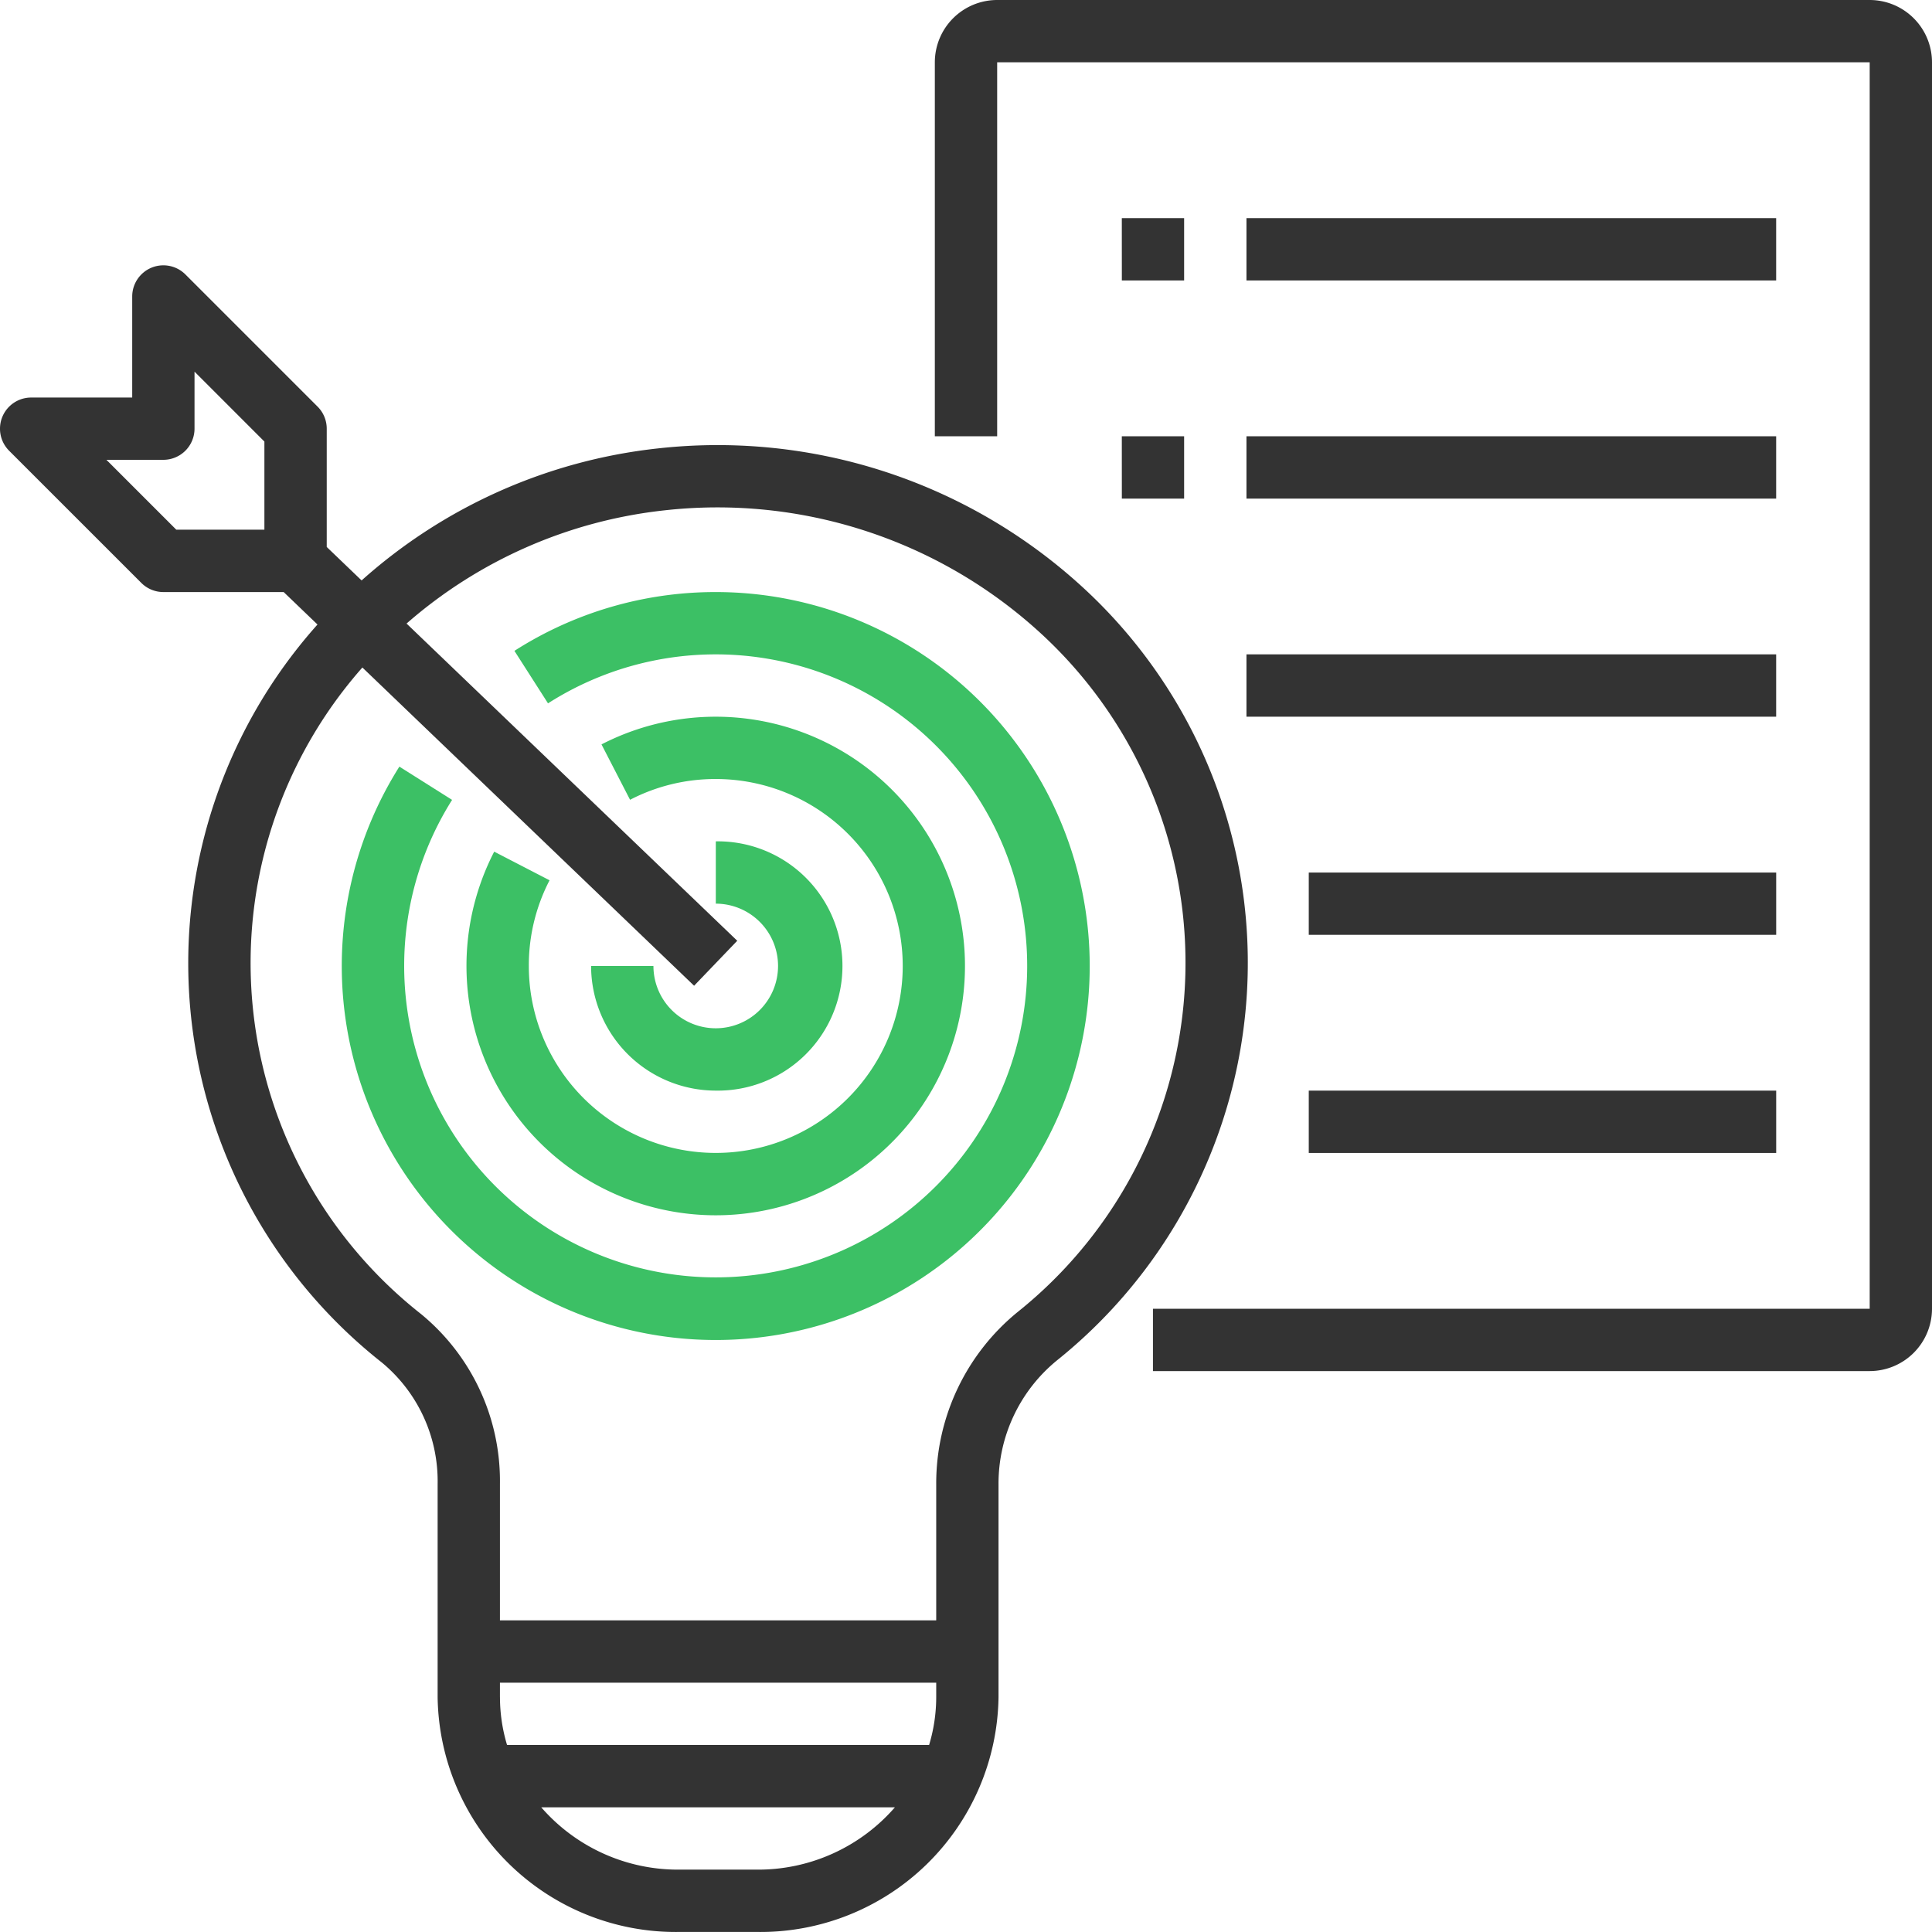
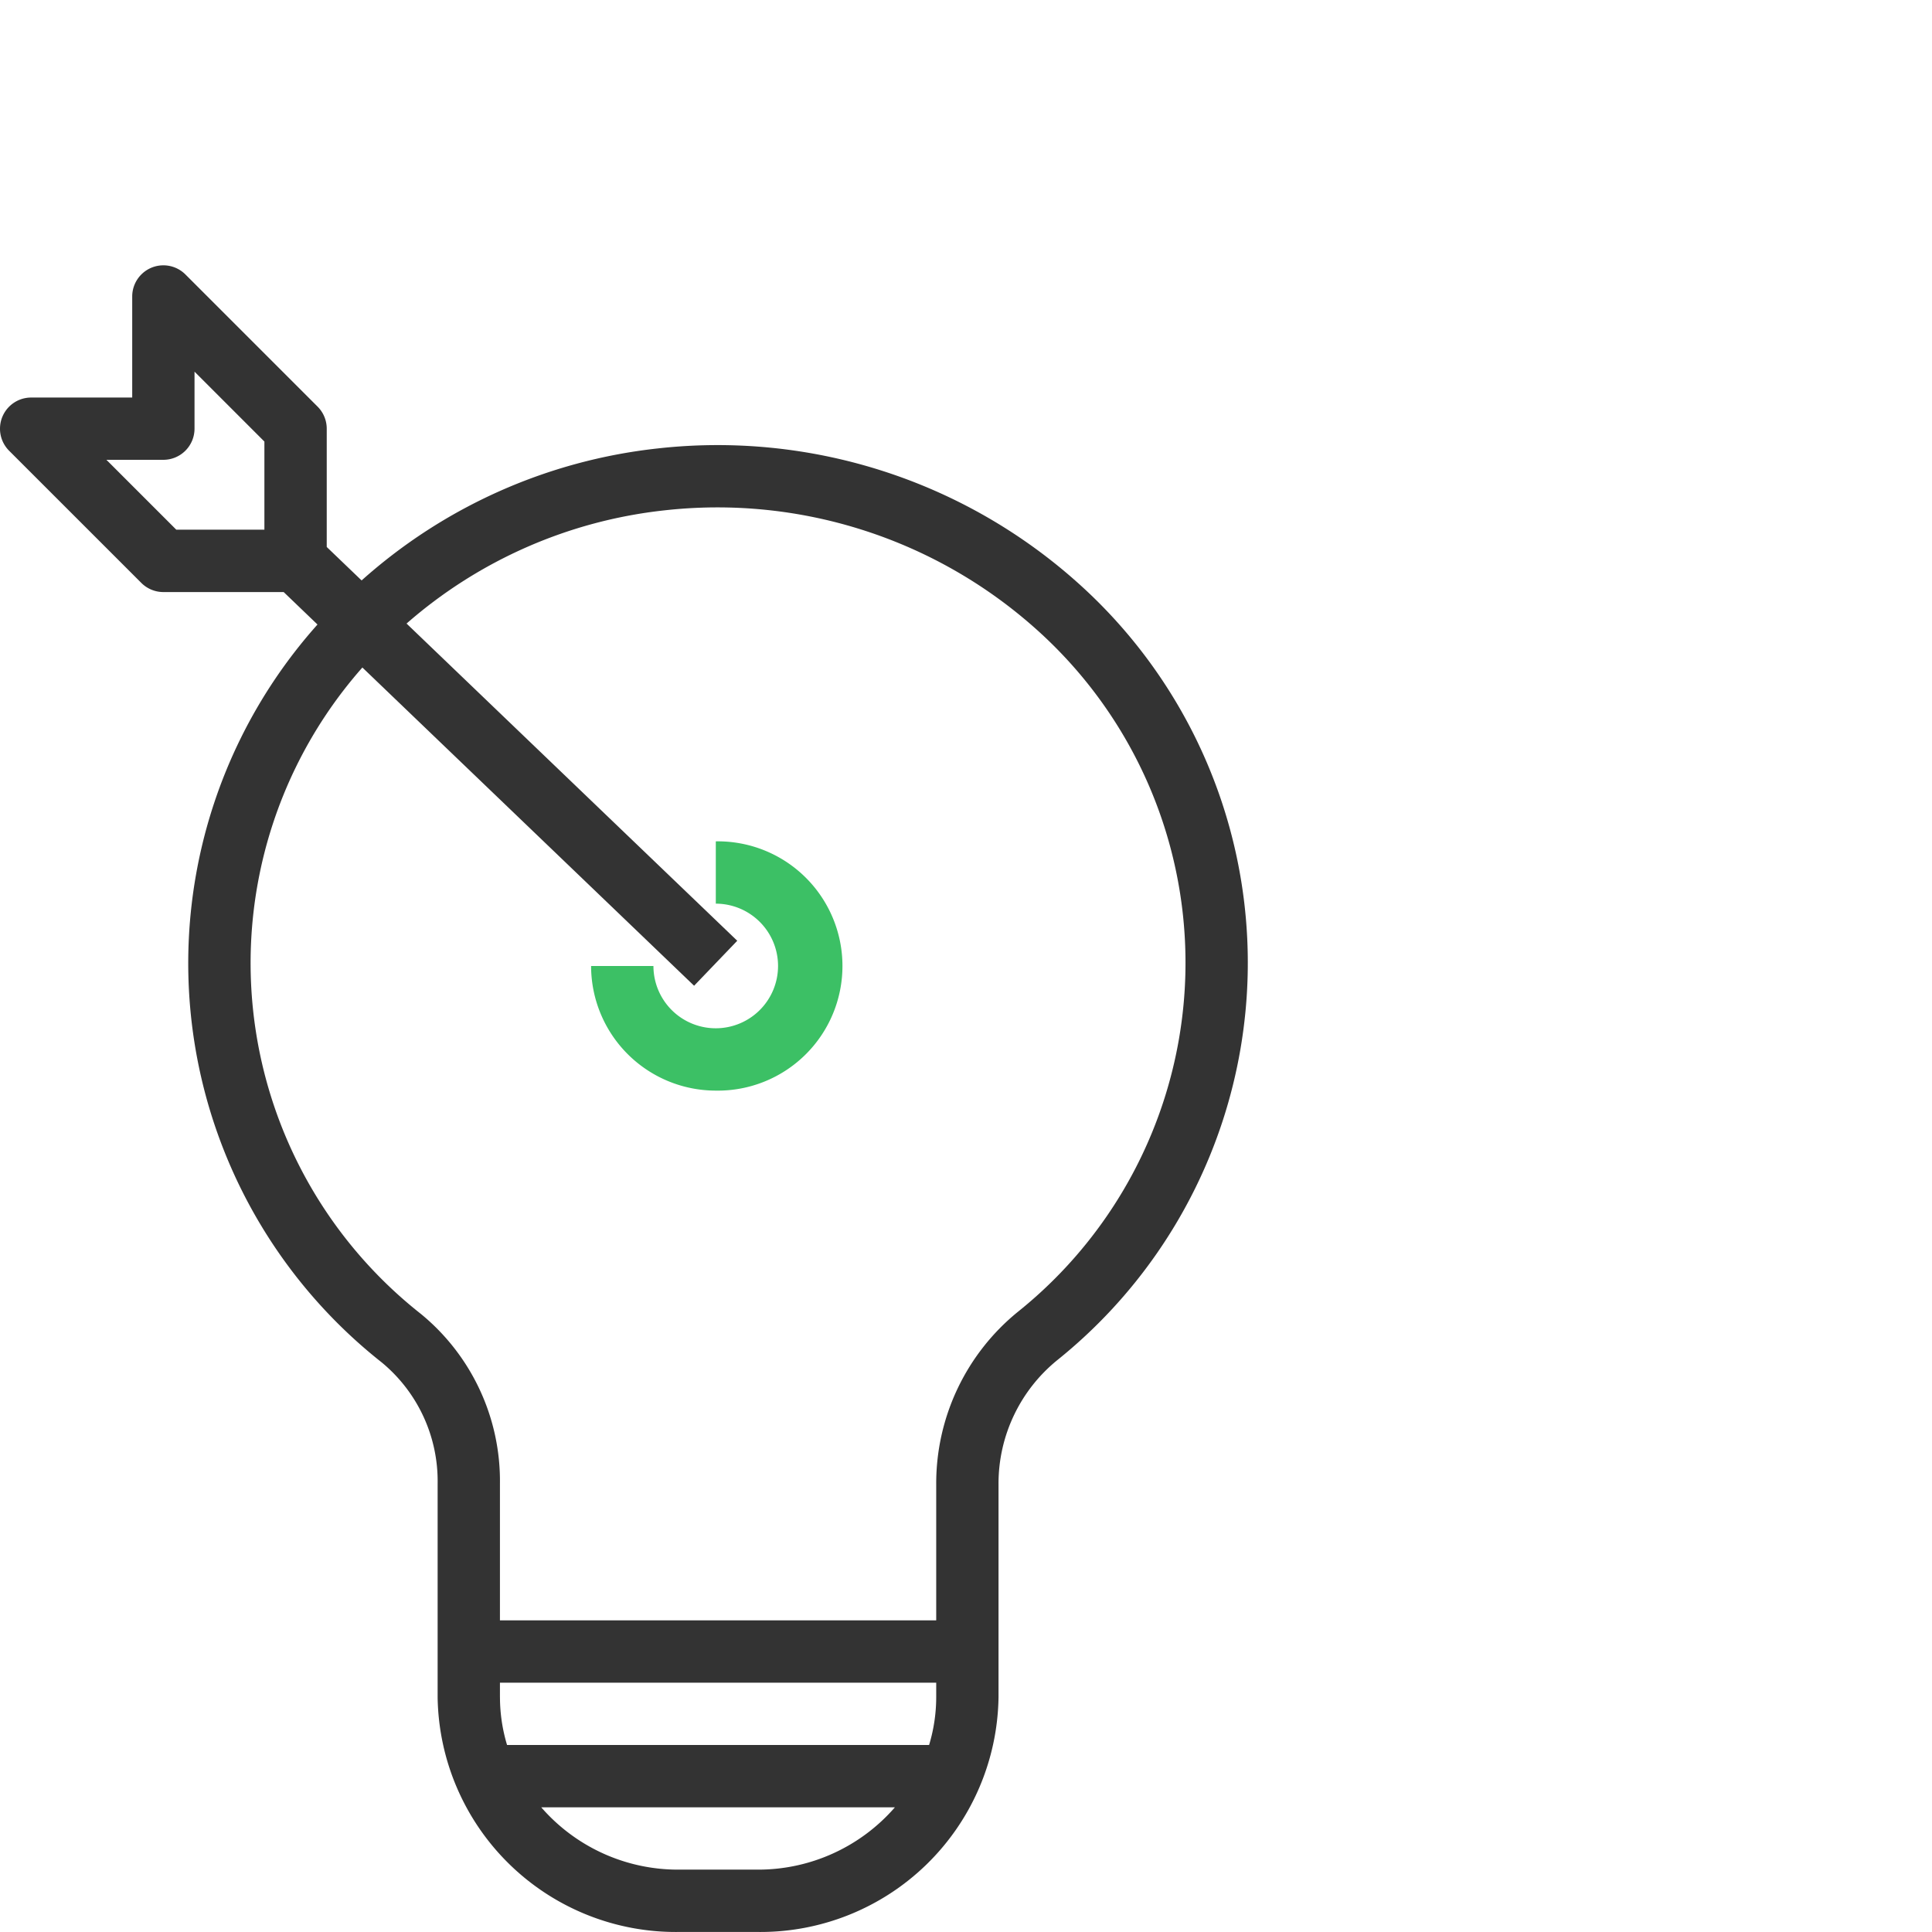
<svg xmlns="http://www.w3.org/2000/svg" width="60" height="60">
  <g fill="none">
-     <path d="M22.23 18.387a11.575 11.575 0 00-6.254 1.826l1.043 1.63a9.674 9.674 0 11-2.979 2.998l-1.637-1.033a11.614 11.614 0 109.826-5.421z" fill="#3CC065" />
-     <path d="M22.23 37.742a7.742 7.742 0 10-3.55-14.624l.887 1.72a5.744 5.744 0 012.662-.645A5.806 5.806 0 1116.423 30a5.739 5.739 0 01.644-2.662l-1.719-.889a7.744 7.744 0 006.881 11.293z" fill="#3CC065" />
    <path d="M22.23 33.87a3.871 3.871 0 100-7.741v1.935A1.935 1.935 0 1120.293 30h-1.936a3.875 3.875 0 003.871 3.87z" fill="#3CC065" />
    <path d="M33.427 18.06a16.763 16.763 0 00-12.996-4.134 16.476 16.476 0 00-9.201 4.1l-1.083-1.039v-3.674a.968.968 0 00-.283-.684L5.758 8.523a.968.968 0 00-1.652.685v3.138H.968a.968.968 0 00-.685 1.652l4.106 4.105a.968.968 0 00.684.284H8.81l1.05 1.008a15.792 15.792 0 001.997 22.918 4.783 4.783 0 011.734 3.77v6.629a7.398 7.398 0 007.487 7.287h2.445a7.398 7.398 0 007.487-7.287v-6.629a4.939 4.939 0 011.825-3.843 15.826 15.826 0 00.592-24.18zM3.304 14.28h1.77a.968.968 0 00.967-.968v-1.77l2.17 2.171v2.737H5.475l-2.17-2.17zm12.222 38.43v-.453h13.549v.454a5.15 5.15 0 01-.221 1.481H15.747a5.15 5.15 0 01-.22-1.481zm7.997 5.353h-2.445a5.625 5.625 0 01-4.269-1.935h10.983a5.625 5.625 0 01-4.269 1.935zm8.089-17.324a6.867 6.867 0 00-2.537 5.343v4.24H15.526v-4.24a6.708 6.708 0 00-2.456-5.278 13.87 13.87 0 01-1.816-20.074l10.302 9.883 1.34-1.397-10.27-9.851a14.55 14.55 0 018.013-3.516 14.84 14.84 0 0111.495 3.65 13.89 13.89 0 01-.522 21.24z" fill="#333" />
-     <path d="M58.065 0H30.968a1.937 1.937 0 00-1.936 1.935v11.613h1.936V1.935h27.097v38.71H35.806v1.935h22.259A1.937 1.937 0 0060 40.645V1.935A1.937 1.937 0 0058.065 0z" fill="#333" />
-     <path fill="#333" d="M34.839 6.774h1.935V8.71H34.84zm3.871 0h16.45V8.71H38.71zm-3.871 6.774h1.935v1.936H34.84zm3.871 0h16.45v1.936H38.71zm0 6.774h16.45v1.936H38.71zm1.935 6.775h14.516v1.935H40.645zm0 6.773h14.516v1.936H40.645z" />
  </g>
</svg>